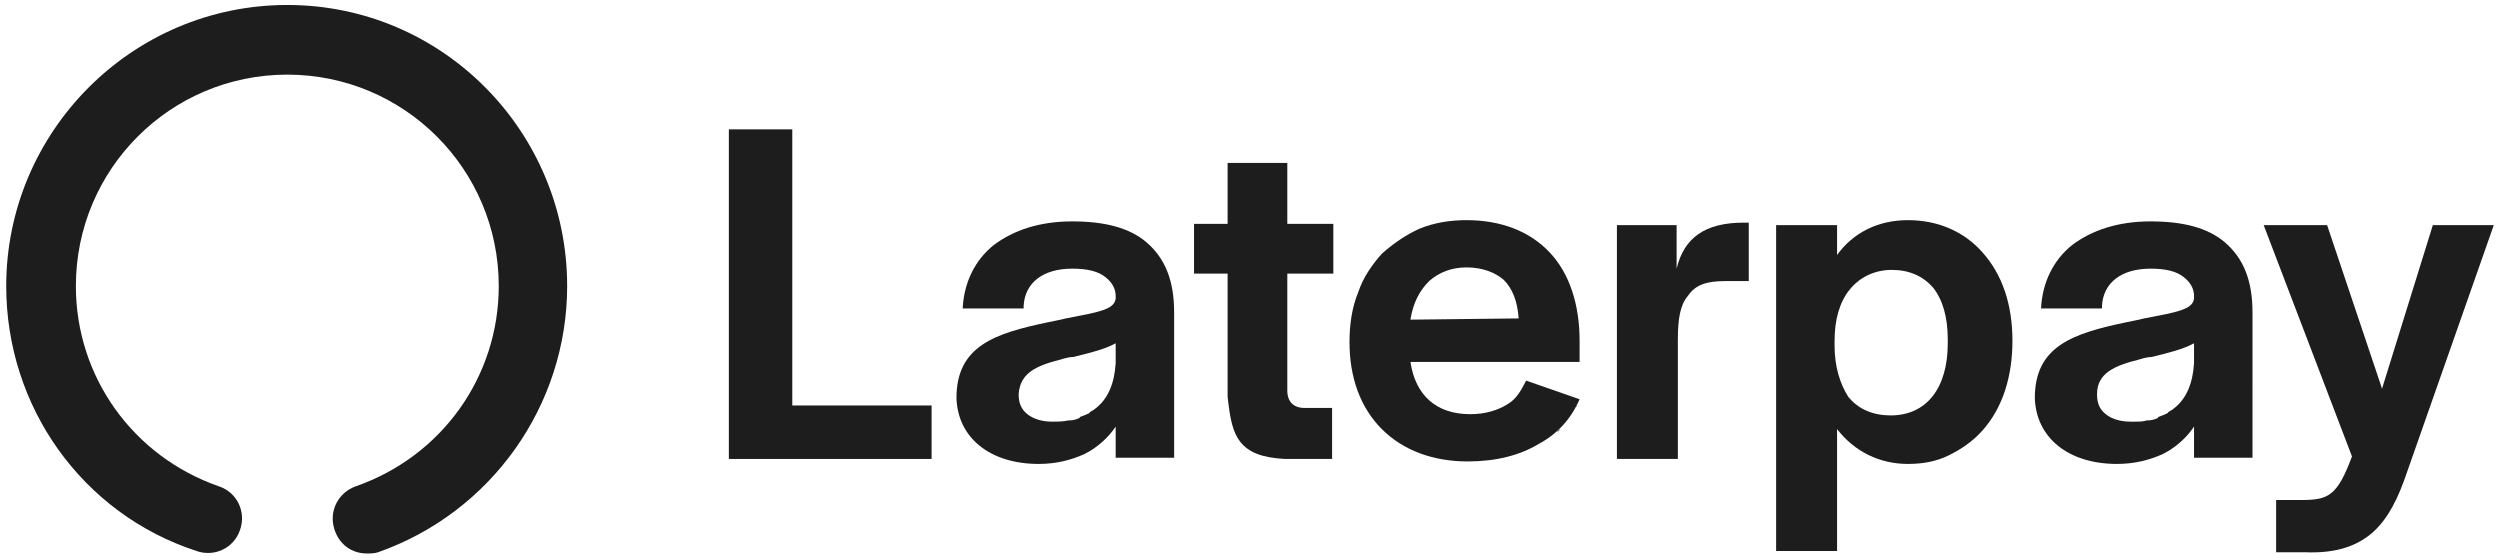
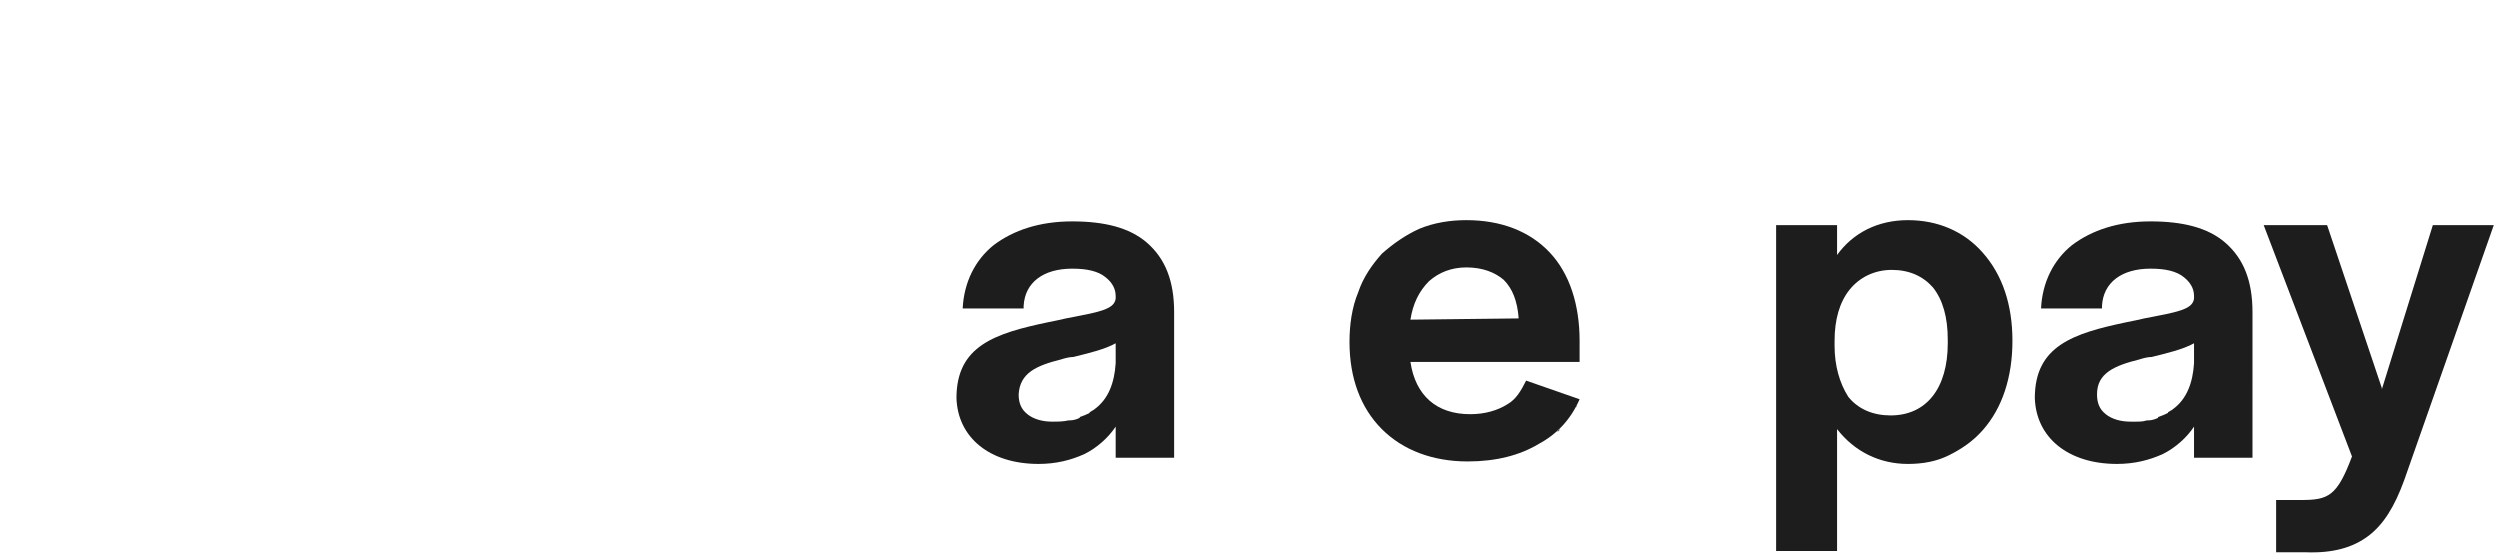
<svg xmlns="http://www.w3.org/2000/svg" version="1.2" baseProfile="tiny" id="Layer_1" x="0px" y="0px" viewBox="0 0 201 45" overflow="visible" xml:space="preserve">
  <g>
    <g>
-       <path fill="#1D1D1D" d="M99.7,35.5c0.7,0.9,1.8,1.3,3.6,1.4h3.8v-4.1h-2.2c-0.9,0-1.4-0.5-1.4-1.4V22h3.7v-4h-3.7v-4.9h-4.8v4.9    h-2.7v4h2.7v9.9C98.9,33.7,99.1,34.7,99.7,35.5z" />
      <g>
-         <path fill="#1D1D1D" d="M138.7,22.6h1.9v-4.7h-0.4c-3.1,0-4.8,1.2-5.4,3.7l0,0.1v-3.6H130v18.8h4.9v-9.6c0-1.7,0.2-2.8,0.8-3.5     C136.3,22.9,137.2,22.6,138.7,22.6z" />
        <path fill="#1D1D1D" d="M136.5,18.9C136.5,18.9,136.5,18.9,136.5,18.9C136.5,18.9,136.5,18.9,136.5,18.9z" />
        <path fill="#1D1D1D" d="M135.5,20.1C135.5,20.1,135.5,20.1,135.5,20.1C135.5,20.1,135.5,20.1,135.5,20.1z" />
-         <path fill="#1D1D1D" d="M135.9,19.4C135.9,19.4,135.9,19.5,135.9,19.4C135.9,19.5,135.9,19.4,135.9,19.4z" />
+         <path fill="#1D1D1D" d="M135.9,19.4C135.9,19.4,135.9,19.5,135.9,19.4C135.9,19.5,135.9,19.4,135.9,19.4" />
      </g>
      <path fill="#1D1D1D" d="M153.4,37.3c1.2,0,2.3-0.2,3.3-0.7c1-0.5,1.9-1.1,2.7-2c1.6-1.8,2.4-4.3,2.4-7.2v0c0-2.9-0.8-5.3-2.4-7.1    c-1.5-1.7-3.6-2.6-6-2.6c-2.4,0-4.4,1-5.7,2.8l0,0v-2.4h-4.9v26.2h4.9v-9.8l0,0C149.1,36.3,151.1,37.3,153.4,37.3z M147.5,27.8    v-0.4c0-1.7,0.4-3.1,1.2-4.1c0.8-1,2-1.6,3.4-1.6c1.4,0,2.5,0.5,3.3,1.4c0.8,1,1.2,2.4,1.2,4.2v0.3c0,3.6-1.7,5.8-4.6,5.8    c-1.4,0-2.6-0.5-3.4-1.5C147.9,30.8,147.5,29.4,147.5,27.8z" />
      <path fill="#1D1D1D" d="M190.4,43.1c1.2-0.9,2.1-2.3,2.9-4.5l7.2-20.5h-4.9l-4.1,13.2l0-0.1l-4.4-13.1h-5.1l7.1,18.6l0,0    c-1.2,3.2-1.9,3.5-4.1,3.5H183v4.2h2.3C187.6,44.5,189.2,44,190.4,43.1z" />
-       <polygon fill="#1D1D1D" points="58.6,10.4 58.6,36.9 74.9,36.9 74.9,32.6 63.7,32.6 63.7,10.4   " />
      <g>
-         <path fill="#1D1D1D" d="M126,33.8c0.1-0.1,0.1-0.1,0.2-0.2C126.1,33.7,126.1,33.7,126,33.8z" />
        <path fill="#1D1D1D" d="M126.7,32.8c0-0.1,0.1-0.1,0.1-0.2C126.8,32.6,126.7,32.7,126.7,32.8z" />
        <path fill="#1D1D1D" d="M127,32.1l-4.3-1.5c-0.4,0.8-0.8,1.5-1.5,1.9c-0.8,0.5-1.8,0.8-3,0.8c-2.7,0-4.4-1.5-4.8-4.2l0,0h13.6     v-1.7c0-2.9-0.8-5.4-2.4-7.1c-1.6-1.7-3.9-2.6-6.7-2.6c-1.3,0-2.6,0.2-3.8,0.7c-1.1,0.5-2.1,1.2-3,2c-0.8,0.9-1.5,1.9-1.9,3.1     c-0.5,1.2-0.7,2.6-0.7,4c0,2.9,0.9,5.3,2.6,7c1.7,1.7,4.1,2.6,6.9,2.6c2.3,0,4.2-0.5,5.7-1.4C125.2,34.9,126.3,33.7,127,32.1z      M113.4,25.7c0.2-1.3,0.7-2.3,1.5-3.1c0.8-0.7,1.8-1.1,3-1.1c1.3,0,2.3,0.4,3,1c0.7,0.7,1.1,1.7,1.2,3.1l0,0L113.4,25.7     L113.4,25.7z" />
        <path fill="#1D1D1D" d="M125.2,34.7c0.1-0.1,0.1-0.1,0.2-0.2C125.4,34.6,125.3,34.7,125.2,34.7z" />
        <path fill="#1D1D1D" d="M124.5,35.3c-0.1,0.1-0.1,0.1-0.2,0.2C124.4,35.4,124.4,35.4,124.5,35.3z" />
      </g>
      <path fill="#1D1D1D" d="M83.5,37.3c1.4,0,2.6-0.3,3.7-0.8c1-0.5,1.9-1.3,2.5-2.2l0-0.1v2.6h4.7V25.1c0-2.5-0.7-4.3-2.2-5.6    c-1.4-1.2-3.4-1.7-6-1.7c-2.6,0-4.7,0.7-6.3,1.9c-1.5,1.2-2.4,3-2.5,5.1h4.9v-0.2c0.1-1.9,1.6-3,3.9-3c1.2,0,2.1,0.2,2.7,0.7    c0.5,0.4,0.8,0.9,0.8,1.5v0.2c-0.1,0.9-1.4,1.1-4,1.6c-0.4,0.1-0.9,0.2-1.4,0.3c-4.3,0.9-7.4,1.9-7.4,6.1    C77,35.2,79.6,37.3,83.5,37.3z M85.3,28.9c0.3-0.1,0.7-0.2,1-0.2c1.2-0.3,2.5-0.6,3.4-1.1l0,0v1.6c-0.1,1.6-0.6,2.9-1.7,3.7    c-0.1,0.1-0.2,0.1-0.3,0.2c0,0-0.1,0-0.1,0.1c-0.2,0.1-0.4,0.2-0.7,0.3c0,0-0.1,0-0.1,0.1c-0.2,0.1-0.5,0.2-0.8,0.2c0,0,0,0-0.1,0    c-0.4,0.1-0.9,0.1-1.3,0.1c-0.8,0-1.5-0.2-2-0.6c-0.5-0.4-0.7-0.9-0.7-1.6C82,30,83.3,29.4,85.3,28.9z" />
      <path fill="#1D1D1D" d="M170.2,37.3c1.4,0,2.6-0.3,3.7-0.8c1-0.5,1.9-1.3,2.5-2.2l0-0.1v2.6h4.7V25.1c0-2.5-0.7-4.3-2.2-5.6    c-1.4-1.2-3.4-1.7-6-1.7c-2.6,0-4.7,0.7-6.3,1.9c-1.5,1.2-2.4,3-2.5,5.1h4.9v-0.2c0.1-1.9,1.6-3,3.9-3c1.2,0,2.1,0.2,2.7,0.7    c0.5,0.4,0.8,0.9,0.8,1.5v0.2c-0.1,0.9-1.4,1.1-4,1.6c-0.4,0.1-0.9,0.2-1.4,0.3c-4.3,0.9-7.4,1.9-7.4,6.1    C163.7,35.2,166.3,37.3,170.2,37.3z M172,28.9c0.3-0.1,0.7-0.2,1-0.2c1.2-0.3,2.5-0.6,3.4-1.1l0,0v1.6c-0.1,1.6-0.6,2.9-1.7,3.7    c-0.1,0.1-0.2,0.1-0.3,0.2c0,0-0.1,0-0.1,0.1c-0.2,0.1-0.4,0.2-0.7,0.3c0,0-0.1,0-0.1,0.1c-0.2,0.1-0.5,0.2-0.8,0.2c0,0,0,0-0.1,0    c-0.3,0.1-0.6,0.1-0.9,0.1c0,0,0,0,0,0c-0.1,0-0.3,0-0.4,0c-0.8,0-1.5-0.2-2-0.6c-0.5-0.4-0.7-0.9-0.7-1.6    C168.6,30,170,29.4,172,28.9z" />
    </g>
    <g>
-       <path fill="#1D1D1D" d="M29.5,44.5c-1.2,0-2.2-0.7-2.6-1.9c-0.5-1.5,0.3-3,1.7-3.5c6.9-2.4,11.5-8.8,11.5-16.1c0-9.4-7.6-17-17-17    s-17,7.6-17,17c0,7.3,4.6,13.7,11.5,16.1c1.5,0.5,2.2,2.1,1.7,3.5c-0.5,1.5-2.1,2.2-3.5,1.7C6.6,41.3,0.5,32.7,0.5,23    c0-12.4,10.1-22.6,22.6-22.6S45.6,10.6,45.6,23c0,9.6-6.1,18.2-15.2,21.4C30.1,44.5,29.8,44.5,29.5,44.5z" />
-     </g>
+       </g>
  </g>
</svg>